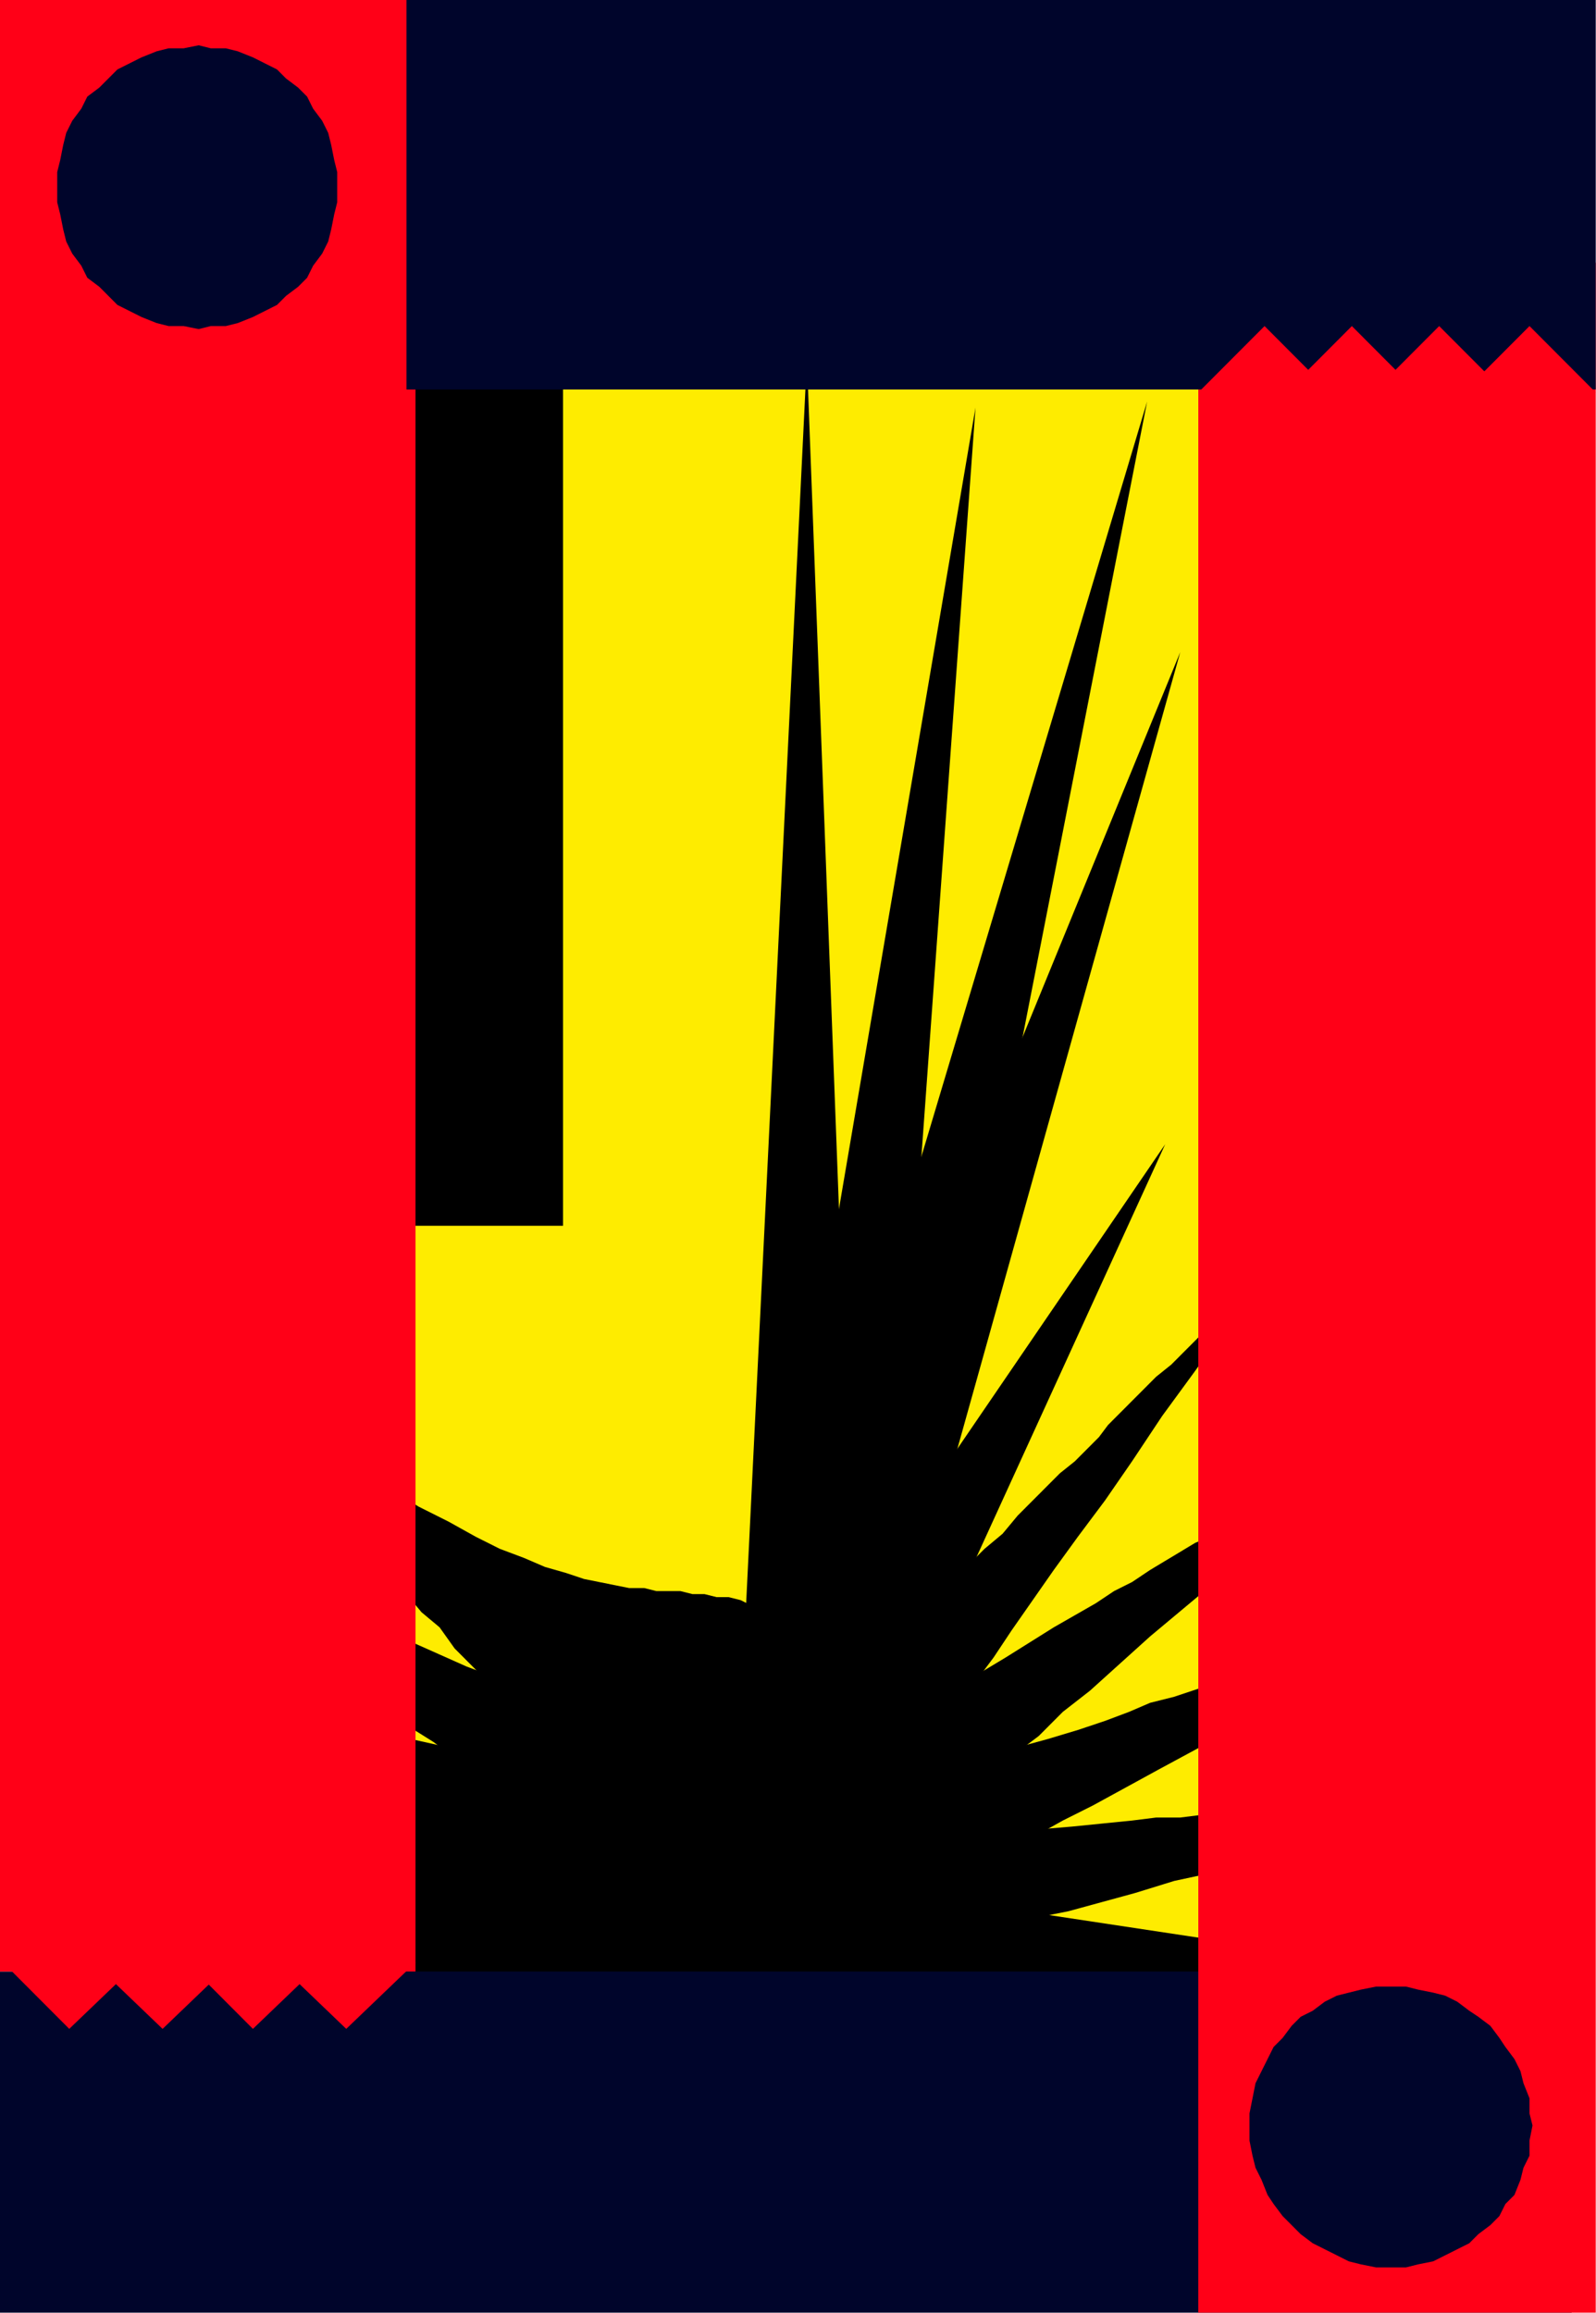
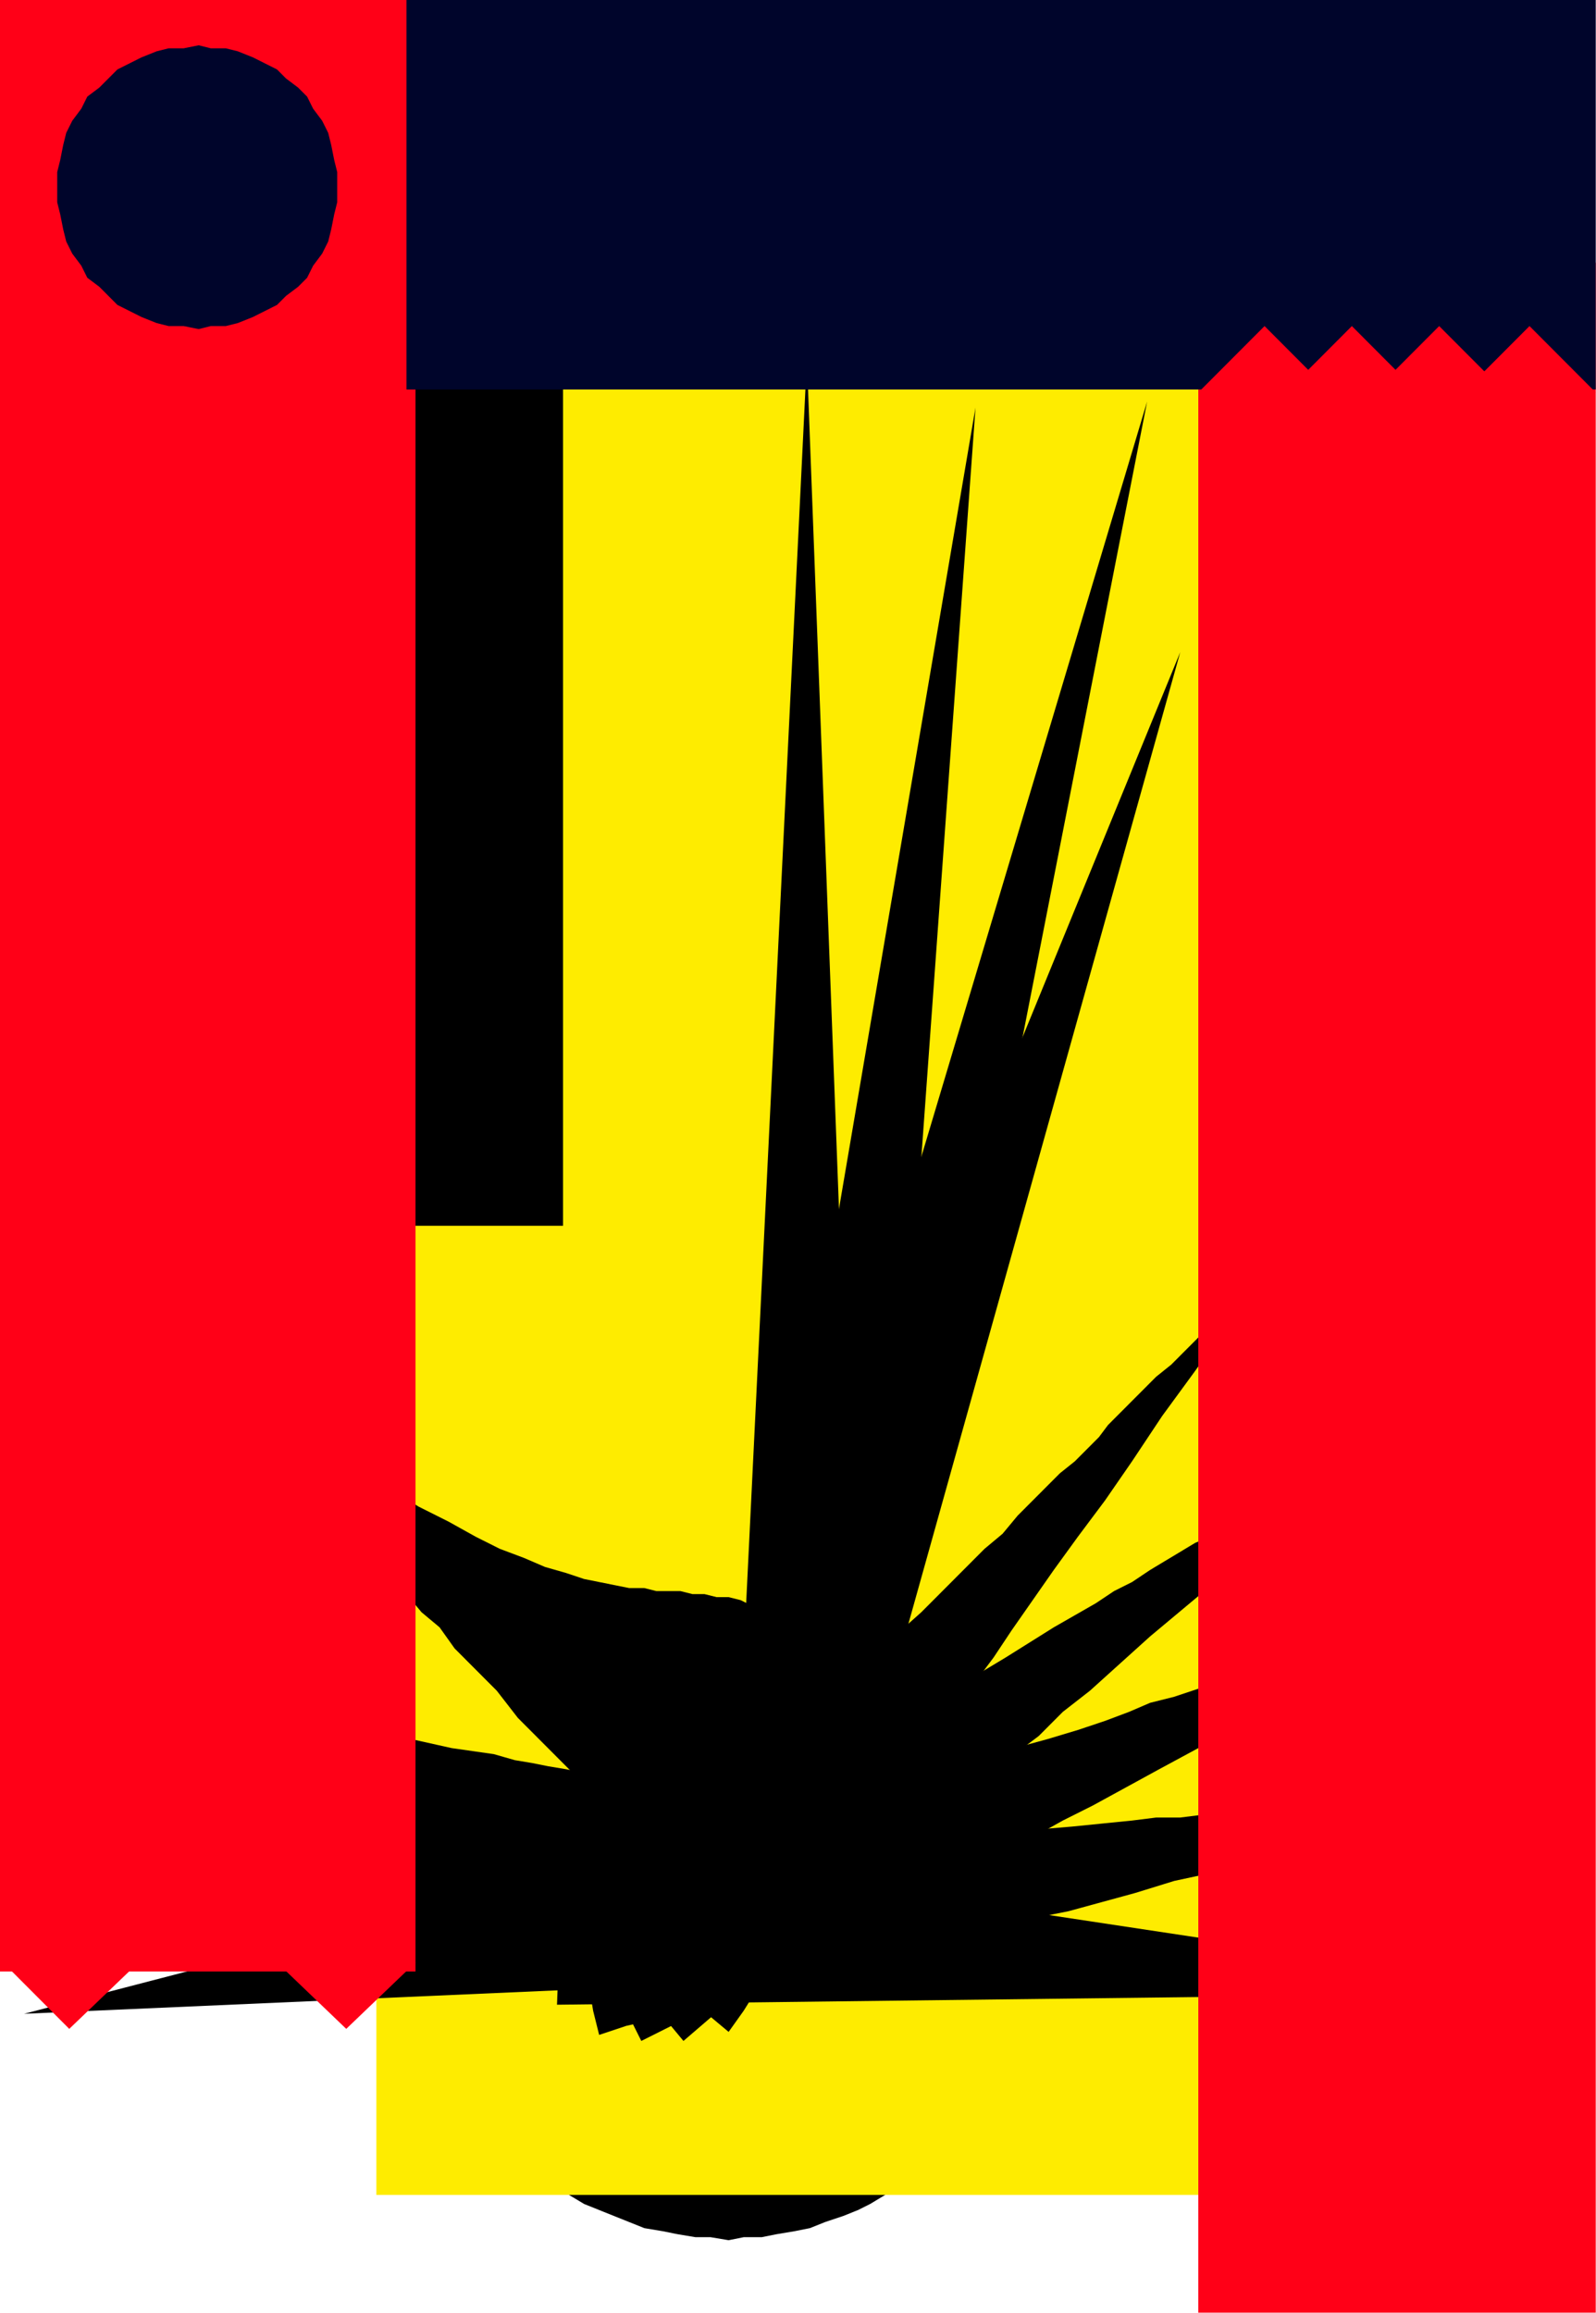
<svg xmlns="http://www.w3.org/2000/svg" xmlns:ns1="http://sodipodi.sourceforge.net/DTD/sodipodi-0.dtd" xmlns:ns2="http://www.inkscape.org/namespaces/inkscape" version="1.0" width="152.425mm" height="220.828mm" id="svg69" ns1:docname="AD003206.WMF">
  <ns1:namedview pagecolor="#ffffff" bordercolor="#666666" borderopacity="1" objecttolerance="10" gridtolerance="10" guidetolerance="10" ns2:pageopacity="0" ns2:pageshadow="2" ns2:window-width="640" ns2:window-height="480" id="namedview71" />
  <defs id="defs3">
    <pattern id="WMFhbasepattern" patternUnits="userSpaceOnUse" width="6" height="6" x="0" y="0" />
  </defs>
  <path style="fill:#000000;fill-rule:evenodd;fill-opacity:1;stroke:none;" d="  M 263.004,808.381   L 268.438,807.291   L 274.958,807.291   L 280.392,806.202   L 286.913,805.113   L 292.347,804.023   L 297.781,801.844   L 304.302,799.665   L 309.736,797.486   L 314.083,795.307   L 319.517,792.039   L 324.951,788.771   L 329.298,785.502   L 334.732,782.234   L 339.079,777.876   L 343.426,774.608   L 347.774,770.25   L 351.034,765.892   L 355.381,760.445   L 358.642,756.087   L 361.902,750.639   L 365.162,745.192   L 367.336,740.834   L 370.596,734.297   L 372.77,728.85   L 374.943,723.403   L 377.117,716.866   L 378.204,711.419   L 380.377,704.882   L 381.464,698.345   L 381.464,691.808   L 382.551,685.272   L 382.551,678.735   L 382.551,672.198   L 381.464,665.661   L 381.464,659.125   L 380.377,652.588   L 378.204,647.141   L 377.117,640.604   L 374.943,634.067   L 372.77,628.62   L 370.596,623.172   L 367.336,617.725   L 365.162,612.278   L 361.902,606.83   L 358.642,601.383   L 355.381,597.025   L 351.034,592.667   L 347.774,587.22   L 343.426,582.862   L 339.079,579.594   L 334.732,575.236   L 329.298,571.968   L 324.951,568.699   L 319.517,565.431   L 314.083,562.162   L 309.736,559.984   L 304.302,557.805   L 297.781,555.626   L 292.347,553.447   L 286.913,552.357   L 280.392,551.268   L 274.958,550.178   L 268.438,550.178   L 263.004,550.178   L 256.483,550.178   L 251.049,550.178   L 244.528,551.268   L 239.094,552.357   L 232.574,553.447   L 227.14,555.626   L 221.706,557.805   L 216.272,559.984   L 210.838,562.162   L 205.404,565.431   L 201.057,568.699   L 195.623,571.968   L 191.275,575.236   L 186.928,579.594   L 182.581,582.862   L 178.234,587.22   L 173.887,592.667   L 170.626,597.025   L 167.366,601.383   L 163.019,606.83   L 160.845,612.278   L 157.585,617.725   L 154.325,623.172   L 152.151,628.62   L 149.977,634.067   L 148.891,640.604   L 146.717,647.141   L 145.63,652.588   L 144.543,659.125   L 143.457,665.661   L 143.457,672.198   L 143.457,678.735   L 143.457,685.272   L 143.457,691.808   L 144.543,698.345   L 145.63,704.882   L 146.717,711.419   L 148.891,716.866   L 149.977,723.403   L 152.151,728.85   L 154.325,734.297   L 157.585,740.834   L 160.845,745.192   L 163.019,750.639   L 167.366,756.087   L 170.626,760.445   L 173.887,765.892   L 178.234,770.25   L 182.581,774.608   L 186.928,777.876   L 191.275,782.234   L 195.623,785.502   L 201.057,788.771   L 205.404,792.039   L 210.838,795.307   L 216.272,797.486   L 221.706,799.665   L 227.14,801.844   L 232.574,804.023   L 239.094,805.113   L 244.528,806.202   L 251.049,807.291   L 256.483,807.291   L 263.004,808.381  z " id="path5" />
  <path style="fill:#feec00;fill-rule:evenodd;fill-opacity:1;stroke:none;" d="  M 135.849,87.157   L 484.709,87.157   L 484.709,792.039   L 135.849,792.039   L 135.849,87.157  z " id="path7" />
  <path style="fill:#000000;fill-rule:evenodd;fill-opacity:1;stroke:none;" d="  M 133.675,107.857   L 203.23,107.857   L 203.23,442.322   L 133.675,442.322   L 133.675,107.857  z " id="path9" />
  <path style="fill:#000000;fill-rule:evenodd;fill-opacity:1;stroke:none;" d="  M 277.132,656.946   L 8.694,726.671   L 281.479,714.687   L 277.132,656.946  z " id="path11" />
  <path style="fill:#000000;fill-rule:evenodd;fill-opacity:1;stroke:none;" d="  M 284.74,658.035   L 276.045,658.035   L 268.438,658.035   L 260.83,658.035   L 254.309,658.035   L 248.875,658.035   L 242.355,658.035   L 236.921,658.035   L 231.487,658.035   L 227.14,659.125   L 221.706,659.125   L 216.272,659.125   L 211.925,659.125   L 206.491,659.125   L 202.143,659.125   L 196.709,659.125   L 190.189,659.125   L 184.755,659.125   L 178.234,659.125   L 170.626,659.125   L 163.019,659.125   L 155.411,659.125   L 145.63,659.125   L 135.849,659.125   L 124.981,660.214   L 114.113,660.214   L 101.072,660.214   L 88.03,660.214   L 72.815,660.214   L 57.6,660.214   L 40.211,660.214   L 21.736,661.304   L 1.087,661.304   L 9.781,662.393   L 17.389,664.572   L 23.909,665.661   L 30.43,666.751   L 36.951,667.84   L 42.385,668.93   L 47.819,670.019   L 53.253,671.109   L 57.6,672.198   L 63.034,673.288   L 67.381,674.377   L 72.815,675.467   L 77.162,676.556   L 82.596,676.556   L 88.03,677.645   L 93.464,679.824   L 98.898,680.914   L 105.419,682.003   L 111.94,683.093   L 119.547,684.182   L 127.155,686.361   L 135.849,687.451   L 145.63,689.63   L 156.498,691.808   L 167.366,693.987   L 179.321,696.166   L 192.362,699.435   L 206.491,701.614   L 221.706,704.882   L 239.094,708.15   L 256.483,712.508   L 276.045,715.777   L 276.045,712.508   L 277.132,710.329   L 277.132,707.061   L 278.219,704.882   L 278.219,702.703   L 278.219,701.614   L 278.219,699.435   L 279.306,696.166   L 279.306,693.987   L 280.392,690.719   L 280.392,687.451   L 281.479,683.093   L 281.479,678.735   L 282.566,672.198   L 283.653,665.661   L 284.74,658.035  z " id="path13" />
  <path style="fill:#000000;fill-rule:evenodd;fill-opacity:1;stroke:none;" d="  M 293.434,654.767   L 284.74,652.588   L 277.132,651.498   L 269.525,650.409   L 263.004,649.319   L 256.483,648.23   L 251.049,647.141   L 245.615,646.051   L 240.181,644.962   L 234.747,643.872   L 229.313,642.783   L 224.966,641.693   L 219.532,640.604   L 215.185,639.514   L 209.751,639.514   L 204.317,638.425   L 197.796,637.335   L 192.362,636.246   L 185.842,635.156   L 178.234,632.977   L 170.626,631.888   L 163.019,630.799   L 153.238,628.62   L 143.457,626.441   L 132.589,625.351   L 121.721,623.172   L 108.679,620.993   L 95.638,617.725   L 80.423,615.546   L 64.121,612.278   L 46.732,609.009   L 28.257,605.741   L 8.694,602.473   L 16.302,605.741   L 23.909,607.92   L 30.43,611.188   L 36.951,613.367   L 42.385,615.546   L 47.819,618.814   L 53.253,619.904   L 58.687,622.083   L 63.034,624.262   L 67.381,626.441   L 72.815,627.53   L 77.162,629.709   L 81.509,631.888   L 86.943,634.067   L 91.291,636.246   L 96.725,638.425   L 103.245,640.604   L 108.679,642.783   L 115.2,644.962   L 122.808,648.23   L 130.415,651.498   L 139.109,654.767   L 147.804,659.125   L 157.585,662.393   L 168.453,666.751   L 180.408,672.198   L 193.449,676.556   L 206.491,683.093   L 221.706,688.54   L 238.008,695.077   L 255.396,702.703   L 273.872,710.329   L 274.958,707.061   L 276.045,703.793   L 277.132,701.614   L 277.132,699.435   L 278.219,697.256   L 279.306,695.077   L 279.306,693.987   L 280.392,691.808   L 281.479,688.54   L 282.566,686.361   L 283.653,683.093   L 284.74,678.735   L 286.913,674.377   L 288,668.93   L 290.174,662.393   L 293.434,654.767  z " id="path15" />
-   <path style="fill:#000000;fill-rule:evenodd;fill-opacity:1;stroke:none;" d="  M 301.042,658.035   L 293.434,654.767   L 285.826,651.498   L 279.306,648.23   L 272.785,646.051   L 266.264,643.872   L 260.83,640.604   L 255.396,638.425   L 251.049,636.246   L 245.615,634.067   L 241.268,631.888   L 235.834,629.709   L 231.487,628.62   L 227.14,626.441   L 221.706,624.262   L 216.272,622.083   L 210.838,619.904   L 205.404,616.636   L 198.883,614.457   L 192.362,611.188   L 184.755,607.92   L 177.147,604.651   L 168.453,601.383   L 158.672,597.025   L 148.891,592.667   L 138.023,587.22   L 126.068,582.862   L 113.026,576.325   L 98.898,570.878   L 83.683,564.341   L 67.381,556.715   L 48.906,549.089   L 30.43,541.463   L 36.951,545.821   L 43.472,551.268   L 49.992,554.536   L 55.426,558.894   L 60.86,562.162   L 66.294,566.52   L 70.642,569.789   L 74.989,571.968   L 79.336,575.236   L 83.683,578.504   L 88.03,581.773   L 92.377,583.952   L 96.725,587.22   L 101.072,590.488   L 105.419,593.757   L 110.853,597.025   L 115.2,600.294   L 120.634,604.651   L 127.155,607.92   L 133.675,613.367   L 140.196,617.725   L 147.804,623.172   L 156.498,628.62   L 165.192,635.156   L 174.974,641.693   L 185.842,649.319   L 197.796,656.946   L 209.751,665.661   L 223.879,675.467   L 238.008,685.272   L 253.223,696.166   L 270.611,708.15   L 272.785,705.971   L 273.872,702.703   L 274.958,700.524   L 276.045,699.435   L 277.132,697.256   L 278.219,695.077   L 279.306,693.987   L 281.479,691.808   L 282.566,689.63   L 283.653,687.451   L 285.826,684.182   L 288,679.824   L 290.174,676.556   L 293.434,671.109   L 297.781,665.661   L 301.042,658.035  z " id="path17" />
  <path style="fill:#000000;fill-rule:evenodd;fill-opacity:1;stroke:none;" d="  M 308.649,600.294   L 301.042,594.846   L 294.521,590.488   L 288,587.22   L 282.566,583.952   L 277.132,581.773   L 271.698,579.594   L 267.351,577.415   L 263.004,576.325   L 258.657,576.325   L 254.309,575.236   L 249.962,575.236   L 245.615,574.147   L 241.268,574.147   L 236.921,574.147   L 232.574,573.057   L 227.14,573.057   L 221.706,571.968   L 216.272,570.878   L 210.838,569.789   L 204.317,567.61   L 196.709,565.431   L 189.102,562.162   L 180.408,558.894   L 171.713,554.536   L 161.932,549.089   L 151.064,543.642   L 139.109,536.015   L 127.155,528.389   L 113.026,519.673   L 98.898,509.868   L 82.596,498.974   L 65.208,485.9   L 71.728,492.437   L 77.162,498.974   L 82.596,504.421   L 86.943,509.868   L 91.291,514.226   L 95.638,519.673   L 99.985,524.031   L 103.245,527.3   L 106.506,531.658   L 110.853,536.015   L 114.113,539.284   L 117.374,543.642   L 121.721,546.91   L 124.981,551.268   L 129.328,555.626   L 132.589,559.984   L 136.936,564.341   L 142.37,569.789   L 146.717,575.236   L 152.151,581.773   L 158.672,587.22   L 164.106,594.846   L 171.713,602.473   L 179.321,610.099   L 186.928,619.904   L 196.709,629.709   L 206.491,639.514   L 216.272,651.498   L 228.226,663.482   L 240.181,677.645   L 253.223,691.808   L 267.351,707.061   L 268.438,705.971   L 269.525,703.793   L 270.611,701.614   L 271.698,699.435   L 272.785,697.256   L 273.872,695.077   L 274.958,691.808   L 274.958,689.63   L 276.045,686.361   L 277.132,683.093   L 277.132,679.824   L 278.219,675.467   L 279.306,672.198   L 279.306,667.84   L 280.392,664.572   L 281.479,660.214   L 281.479,656.946   L 282.566,652.588   L 283.653,648.23   L 284.74,644.962   L 285.826,640.604   L 288,636.246   L 289.087,632.977   L 290.174,628.62   L 292.347,624.262   L 293.434,620.993   L 295.608,617.725   L 297.781,613.367   L 299.955,610.099   L 303.215,606.83   L 305.389,603.562   L 308.649,600.294  z " id="path19" />
  <path style="fill:#000000;fill-rule:evenodd;fill-opacity:1;stroke:none;" d="  M 311.909,676.556   L 291.26,129.646   L 263.004,708.15   L 265.177,705.971   L 268.438,703.793   L 269.525,702.703   L 271.698,701.614   L 273.872,700.524   L 274.958,699.435   L 277.132,698.345   L 279.306,697.256   L 281.479,696.166   L 283.653,693.987   L 286.913,691.808   L 290.174,689.63   L 294.521,687.451   L 299.955,684.182   L 305.389,680.914   L 311.909,676.556  z " id="path21" />
  <path style="fill:#000000;fill-rule:evenodd;fill-opacity:1;stroke:none;" d="  M 312.996,688.54   L 352.121,147.077   L 256.483,708.15   L 259.743,707.061   L 263.004,705.971   L 265.177,704.882   L 267.351,703.793   L 269.525,703.793   L 271.698,702.703   L 273.872,702.703   L 276.045,701.614   L 278.219,700.524   L 280.392,699.435   L 284.74,698.345   L 288,697.256   L 293.434,695.077   L 298.868,693.987   L 305.389,691.808   L 312.996,688.54  z " id="path23" />
  <path style="fill:#000000;fill-rule:evenodd;fill-opacity:1;stroke:none;" d="  M 304.302,704.882   L 414.068,144.898   L 245.615,708.15   L 248.875,707.061   L 252.136,707.061   L 254.309,707.061   L 256.483,707.061   L 258.657,707.061   L 260.83,707.061   L 263.004,707.061   L 265.177,705.971   L 267.351,705.971   L 270.611,705.971   L 273.872,705.971   L 278.219,705.971   L 283.653,705.971   L 289.087,704.882   L 296.694,704.882   L 304.302,704.882  z " id="path25" />
  <path style="fill:#000000;fill-rule:evenodd;fill-opacity:1;stroke:none;" d="  M 291.26,716.866   L 426.023,235.324   L 233.66,704.882   L 236.921,704.882   L 240.181,705.971   L 242.355,705.971   L 244.528,707.061   L 246.702,707.061   L 248.875,708.15   L 251.049,708.15   L 253.223,709.24   L 255.396,709.24   L 258.657,710.329   L 261.917,710.329   L 266.264,711.419   L 270.611,712.508   L 276.045,714.687   L 283.653,715.777   L 291.26,716.866  z " id="path27" />
-   <path style="fill:#000000;fill-rule:evenodd;fill-opacity:1;stroke:none;" d="  M 277.132,726.671   L 420.589,412.906   L 224.966,699.435   L 227.14,701.614   L 230.4,702.703   L 232.574,703.793   L 234.747,704.882   L 235.834,705.971   L 238.008,707.061   L 240.181,708.15   L 242.355,709.24   L 244.528,710.329   L 246.702,711.419   L 249.962,712.508   L 254.309,714.687   L 258.657,716.866   L 264.091,720.134   L 269.525,723.403   L 277.132,726.671  z " id="path29" />
  <path style="fill:#000000;fill-rule:evenodd;fill-opacity:1;stroke:none;" d="  M 263.004,733.208   L 268.438,725.582   L 273.872,716.866   L 279.306,710.329   L 283.653,703.793   L 288,697.256   L 292.347,691.808   L 295.608,686.361   L 298.868,682.003   L 303.215,676.556   L 306.475,672.198   L 309.736,666.751   L 312.996,662.393   L 316.257,656.946   L 320.604,652.588   L 323.864,647.141   L 328.211,641.693   L 332.558,635.156   L 336.906,628.62   L 341.253,622.083   L 346.687,614.457   L 352.121,606.83   L 358.642,598.115   L 365.162,588.31   L 372.77,577.415   L 380.377,566.52   L 389.072,554.536   L 398.853,541.463   L 408.634,527.3   L 419.502,510.958   L 431.457,494.616   L 444.498,476.095   L 458.626,457.574   L 451.019,464.111   L 444.498,470.648   L 437.977,477.184   L 432.543,482.632   L 427.109,488.079   L 422.762,492.437   L 417.328,496.795   L 412.981,501.153   L 408.634,505.51   L 404.287,509.868   L 399.94,514.226   L 396.679,518.584   L 392.332,522.942   L 387.985,527.3   L 382.551,531.658   L 378.204,536.015   L 372.77,541.463   L 367.336,546.91   L 361.902,553.447   L 355.381,558.894   L 347.774,566.52   L 340.166,574.147   L 332.558,581.773   L 322.777,590.488   L 312.996,600.294   L 303.215,611.188   L 291.26,623.172   L 278.219,635.156   L 265.177,648.23   L 251.049,662.393   L 234.747,678.735   L 218.445,695.077   L 220.619,697.256   L 222.792,699.435   L 224.966,700.524   L 226.053,702.703   L 228.226,703.793   L 229.313,704.882   L 231.487,705.971   L 232.574,708.15   L 234.747,709.24   L 236.921,711.419   L 240.181,713.598   L 243.442,716.866   L 246.702,720.134   L 251.049,723.403   L 256.483,727.761   L 263.004,733.208  z " id="path31" />
  <path style="fill:#000000;fill-rule:evenodd;fill-opacity:1;stroke:none;" d="  M 246.702,736.476   L 254.309,729.94   L 261.917,723.403   L 268.438,717.956   L 273.872,712.508   L 280.392,707.061   L 285.826,702.703   L 290.174,698.345   L 295.608,693.987   L 299.955,689.63   L 304.302,686.361   L 309.736,682.003   L 314.083,678.735   L 318.43,674.377   L 322.777,670.019   L 328.211,665.661   L 333.645,661.304   L 339.079,656.946   L 345.6,651.498   L 352.121,646.051   L 358.642,639.514   L 366.249,632.977   L 374.943,626.441   L 383.638,617.725   L 393.419,610.099   L 404.287,600.294   L 415.155,590.488   L 428.196,579.594   L 441.238,568.699   L 456.453,555.626   L 471.668,542.552   L 489.057,527.3   L 507.532,510.958   L 498.838,516.405   L 490.143,521.852   L 482.536,526.21   L 476.015,530.568   L 469.494,533.836   L 462.974,538.194   L 457.54,541.463   L 452.106,544.731   L 446.672,547.999   L 441.238,551.268   L 436.891,554.536   L 431.457,556.715   L 426.023,559.984   L 420.589,563.252   L 415.155,566.52   L 408.634,570.878   L 402.113,574.147   L 395.592,578.504   L 387.985,582.862   L 380.377,587.22   L 371.683,592.667   L 362.989,598.115   L 352.121,604.651   L 341.253,611.188   L 329.298,617.725   L 316.257,626.441   L 302.128,635.156   L 286.913,643.872   L 269.525,653.677   L 252.136,664.572   L 232.574,676.556   L 211.925,688.54   L 214.098,691.808   L 215.185,693.987   L 217.358,696.166   L 218.445,697.256   L 219.532,699.435   L 220.619,700.524   L 221.706,702.703   L 223.879,704.882   L 224.966,707.061   L 227.14,709.24   L 228.226,711.419   L 231.487,715.777   L 234.747,719.045   L 238.008,724.492   L 241.268,729.94   L 246.702,736.476  z " id="path33" />
  <path style="fill:#000000;fill-rule:evenodd;fill-opacity:1;stroke:none;" d="  M 231.487,736.476   L 240.181,732.119   L 248.875,727.761   L 257.57,723.403   L 264.091,719.045   L 271.698,715.777   L 278.219,712.508   L 283.653,709.24   L 290.174,705.971   L 295.608,703.793   L 301.042,700.524   L 306.475,697.256   L 311.909,695.077   L 317.343,691.808   L 322.777,688.54   L 328.211,685.272   L 334.732,682.003   L 341.253,678.735   L 348.86,675.467   L 356.468,671.109   L 365.162,666.751   L 373.857,662.393   L 383.638,656.946   L 394.506,651.498   L 406.46,644.962   L 418.415,638.425   L 432.543,630.799   L 447.758,623.172   L 462.974,614.457   L 480.362,605.741   L 499.925,595.936   L 520.574,585.041   L 542.309,574.147   L 531.442,577.415   L 522.747,579.594   L 514.053,582.862   L 506.445,585.041   L 498.838,588.31   L 492.317,590.488   L 485.796,592.667   L 479.275,593.757   L 472.755,595.936   L 467.321,598.115   L 461.887,600.294   L 455.366,601.383   L 449.932,603.562   L 443.411,605.741   L 436.891,607.92   L 430.37,610.099   L 423.849,612.278   L 415.155,614.457   L 407.547,617.725   L 398.853,620.993   L 389.072,624.262   L 378.204,627.53   L 366.249,630.799   L 354.294,635.156   L 340.166,639.514   L 326.038,644.962   L 309.736,649.319   L 292.347,655.856   L 273.872,661.304   L 253.223,667.84   L 231.487,675.467   L 207.577,683.093   L 209.751,686.361   L 210.838,688.54   L 211.925,690.719   L 211.925,692.898   L 213.011,695.077   L 214.098,697.256   L 215.185,698.345   L 216.272,700.524   L 217.358,703.793   L 218.445,705.971   L 219.532,709.24   L 221.706,713.598   L 222.792,717.956   L 224.966,723.403   L 228.226,729.94   L 231.487,736.476  z " id="path35" />
  <path style="fill:#000000;fill-rule:evenodd;fill-opacity:1;stroke:none;" d="  M 216.272,734.297   L 226.053,731.029   L 235.834,728.85   L 244.528,726.671   L 253.223,724.492   L 260.83,722.313   L 267.351,720.134   L 273.872,717.956   L 280.392,716.866   L 286.913,714.687   L 293.434,713.598   L 298.868,712.508   L 305.389,710.329   L 310.823,709.24   L 317.343,707.061   L 323.864,704.882   L 331.472,703.793   L 339.079,701.614   L 346.687,699.435   L 355.381,697.256   L 364.075,695.077   L 374.943,691.808   L 385.811,689.63   L 397.766,686.361   L 409.721,683.093   L 423.849,678.735   L 439.064,675.467   L 456.453,671.109   L 473.842,665.661   L 493.404,661.304   L 514.053,655.856   L 536.875,649.319   L 560.785,642.783   L 549.917,643.872   L 540.136,644.962   L 531.442,646.051   L 522.747,647.141   L 515.14,647.141   L 507.532,648.23   L 501.011,648.23   L 494.491,649.319   L 487.97,649.319   L 481.449,650.409   L 476.015,651.498   L 469.494,651.498   L 462.974,652.588   L 456.453,652.588   L 449.932,653.677   L 442.325,653.677   L 434.717,654.767   L 426.023,655.856   L 417.328,655.856   L 408.634,656.946   L 397.766,658.035   L 386.898,659.125   L 373.857,660.214   L 360.815,661.304   L 346.687,662.393   L 330.385,664.572   L 312.996,665.661   L 294.521,667.84   L 274.958,670.019   L 253.223,671.109   L 230.4,673.288   L 205.404,676.556   L 205.404,679.824   L 206.491,682.003   L 206.491,684.182   L 206.491,686.361   L 207.577,688.54   L 207.577,690.719   L 208.664,692.898   L 208.664,695.077   L 208.664,698.345   L 209.751,700.524   L 210.838,704.882   L 210.838,708.15   L 211.925,713.598   L 213.011,719.045   L 214.098,725.582   L 216.272,734.297  z " id="path37" />
  <path style="fill:#000000;fill-rule:evenodd;fill-opacity:1;stroke:none;" d="  M 201.057,723.403   L 564.045,719.045   L 203.23,664.572   L 201.057,723.403  z " id="path39" />
-   <path style="fill:#00052b;fill-rule:evenodd;fill-opacity:1;stroke:none;" d="  M 0,711.419   L 567.306,711.419   L 567.306,834.528   L 0,834.528   L 0,711.419  z " id="path41" />
  <path style="fill:#ff0017;fill-rule:evenodd;fill-opacity:1;stroke:none;" d="  M 0,711.419   L 149.977,711.419   L 149.977,0   L 0,0   L 0,711.419  z " id="path43" />
  <path style="fill:#ff0017;fill-rule:evenodd;fill-opacity:1;stroke:none;" d="  M 432.543,94.783   L 576,94.783   L 576,834.528   L 432.543,834.528   L 432.543,94.783  z " id="path45" />
  <path style="fill:#00052b;fill-rule:evenodd;fill-opacity:1;stroke:none;" d="  M 146.717,0   L 576,0   L 576,140.541   L 146.717,140.541   L 146.717,0  z " id="path47" />
  <path style="fill:#ff0017;fill-rule:evenodd;fill-opacity:1;stroke:none;" d="  M 552.091,117.662   L 576,141.63   L 528.181,141.63   L 552.091,117.662  z " id="path49" />
  <path style="fill:#ff0017;fill-rule:evenodd;fill-opacity:1;stroke:none;" d="  M 519.487,117.662   L 543.396,141.63   L 495.577,141.63   L 519.487,117.662  z " id="path51" />
  <path style="fill:#ff0017;fill-rule:evenodd;fill-opacity:1;stroke:none;" d="  M 487.97,117.662   L 511.879,141.63   L 464.06,141.63   L 487.97,117.662  z " id="path53" />
  <path style="fill:#ff0017;fill-rule:evenodd;fill-opacity:1;stroke:none;" d="  M 456.453,117.662   L 480.362,141.63   L 432.543,141.63   L 456.453,117.662  z " id="path55" />
  <path style="fill:#ff0017;fill-rule:evenodd;fill-opacity:1;stroke:none;" d="  M 124.981,732.119   L 149.977,708.15   L 99.985,708.15   L 124.981,732.119  z " id="path57" />
-   <path style="fill:#ff0017;fill-rule:evenodd;fill-opacity:1;stroke:none;" d="  M 91.291,732.119   L 116.287,708.15   L 67.381,708.15   L 91.291,732.119  z " id="path59" />
-   <path style="fill:#ff0017;fill-rule:evenodd;fill-opacity:1;stroke:none;" d="  M 58.687,732.119   L 83.683,708.15   L 33.691,708.15   L 58.687,732.119  z " id="path61" />
+   <path style="fill:#ff0017;fill-rule:evenodd;fill-opacity:1;stroke:none;" d="  M 91.291,732.119   L 67.381,708.15   L 91.291,732.119  z " id="path59" />
  <path style="fill:#ff0017;fill-rule:evenodd;fill-opacity:1;stroke:none;" d="  M 24.996,732.119   L 49.992,708.15   L 1.087,708.15   L 24.996,732.119  z " id="path63" />
-   <path style="fill:#00052b;fill-rule:evenodd;fill-opacity:1;stroke:none;" d="  M 502.098,716.866   L 507.532,716.866   L 511.879,717.956   L 517.313,719.045   L 521.66,720.134   L 526.008,722.313   L 530.355,725.582   L 533.615,727.761   L 537.962,731.029   L 541.223,735.387   L 543.396,738.655   L 546.657,743.013   L 548.83,747.371   L 549.917,751.729   L 552.091,757.176   L 552.091,762.624   L 553.177,766.981   L 552.091,772.429   L 552.091,777.876   L 549.917,782.234   L 548.83,786.592   L 546.657,792.039   L 543.396,795.307   L 541.223,799.665   L 537.962,802.934   L 533.615,806.202   L 530.355,809.47   L 526.008,811.649   L 521.66,813.828   L 517.313,816.007   L 511.879,817.097   L 507.532,818.186   L 502.098,818.186   L 496.664,818.186   L 491.23,817.097   L 486.883,816.007   L 482.536,813.828   L 478.189,811.649   L 473.842,809.47   L 469.494,806.202   L 466.234,802.934   L 462.974,799.665   L 459.713,795.307   L 457.54,792.039   L 455.366,786.592   L 453.192,782.234   L 452.106,777.876   L 451.019,772.429   L 451.019,766.981   L 451.019,762.624   L 452.106,757.176   L 453.192,751.729   L 455.366,747.371   L 457.54,743.013   L 459.713,738.655   L 462.974,735.387   L 466.234,731.029   L 469.494,727.761   L 473.842,725.582   L 478.189,722.313   L 482.536,720.134   L 486.883,719.045   L 491.23,717.956   L 496.664,716.866   L 502.098,716.866  z " id="path65" />
  <path style="fill:#00052b;fill-rule:evenodd;fill-opacity:1;stroke:none;" d="  M 71.728,16.342   L 76.075,17.431   L 81.509,17.431   L 85.857,18.521   L 91.291,20.7   L 95.638,22.879   L 99.985,25.058   L 103.245,28.326   L 107.592,31.594   L 110.853,34.863   L 113.026,39.221   L 116.287,43.578   L 118.46,47.936   L 119.547,52.294   L 120.634,57.741   L 121.721,62.099   L 121.721,67.547   L 121.721,72.994   L 120.634,77.352   L 119.547,82.799   L 118.46,87.157   L 116.287,91.515   L 113.026,95.873   L 110.853,100.231   L 107.592,103.499   L 103.245,106.767   L 99.985,110.036   L 95.638,112.215   L 91.291,114.394   L 85.857,116.572   L 81.509,117.662   L 76.075,117.662   L 71.728,118.751   L 66.294,117.662   L 60.86,117.662   L 56.513,116.572   L 51.079,114.394   L 46.732,112.215   L 42.385,110.036   L 39.125,106.767   L 35.864,103.499   L 31.517,100.231   L 29.343,95.873   L 26.083,91.515   L 23.909,87.157   L 22.823,82.799   L 21.736,77.352   L 20.649,72.994   L 20.649,67.547   L 20.649,62.099   L 21.736,57.741   L 22.823,52.294   L 23.909,47.936   L 26.083,43.578   L 29.343,39.221   L 31.517,34.863   L 35.864,31.594   L 39.125,28.326   L 42.385,25.058   L 46.732,22.879   L 51.079,20.7   L 56.513,18.521   L 60.86,17.431   L 66.294,17.431   L 71.728,16.342  z " id="path67" />
</svg>